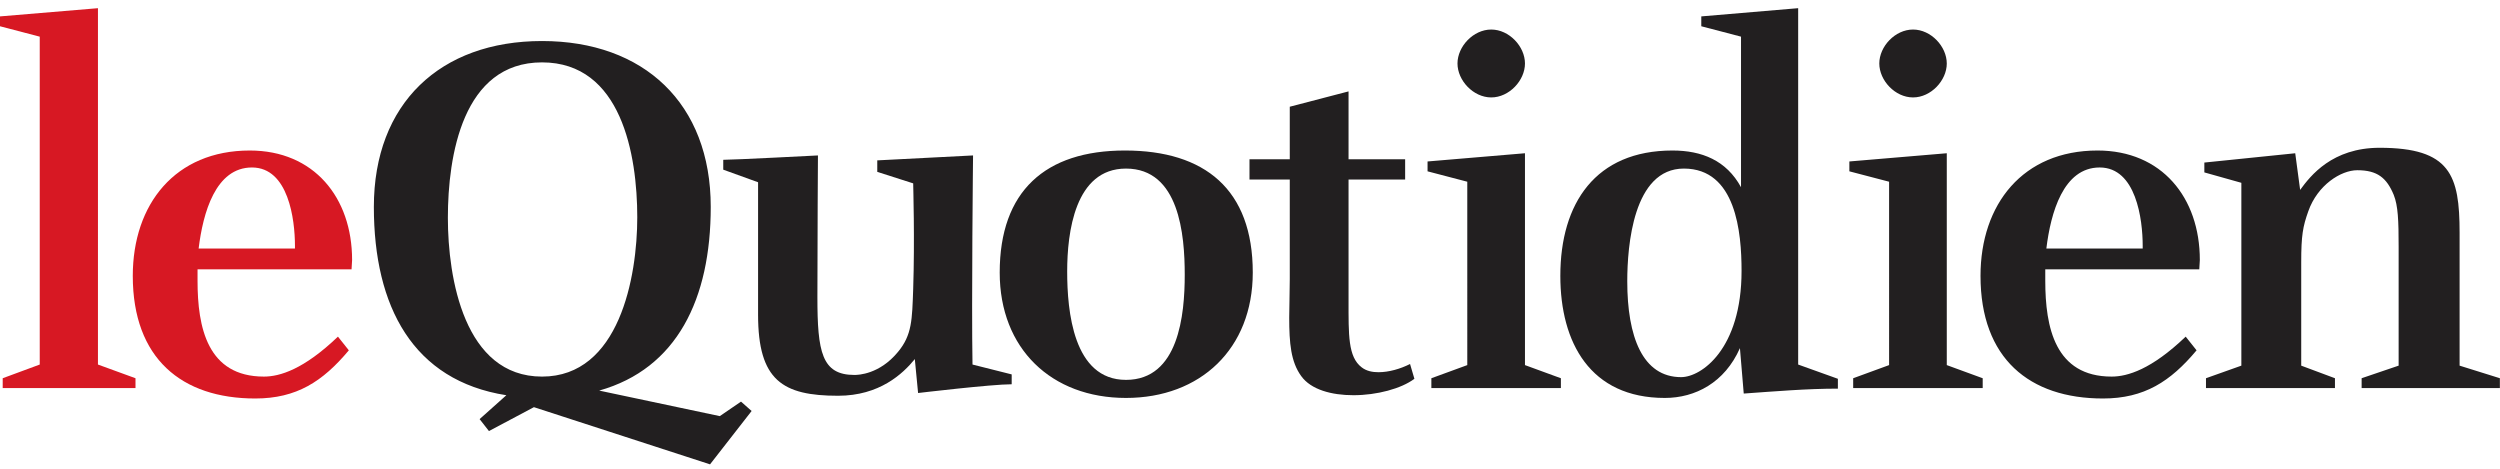
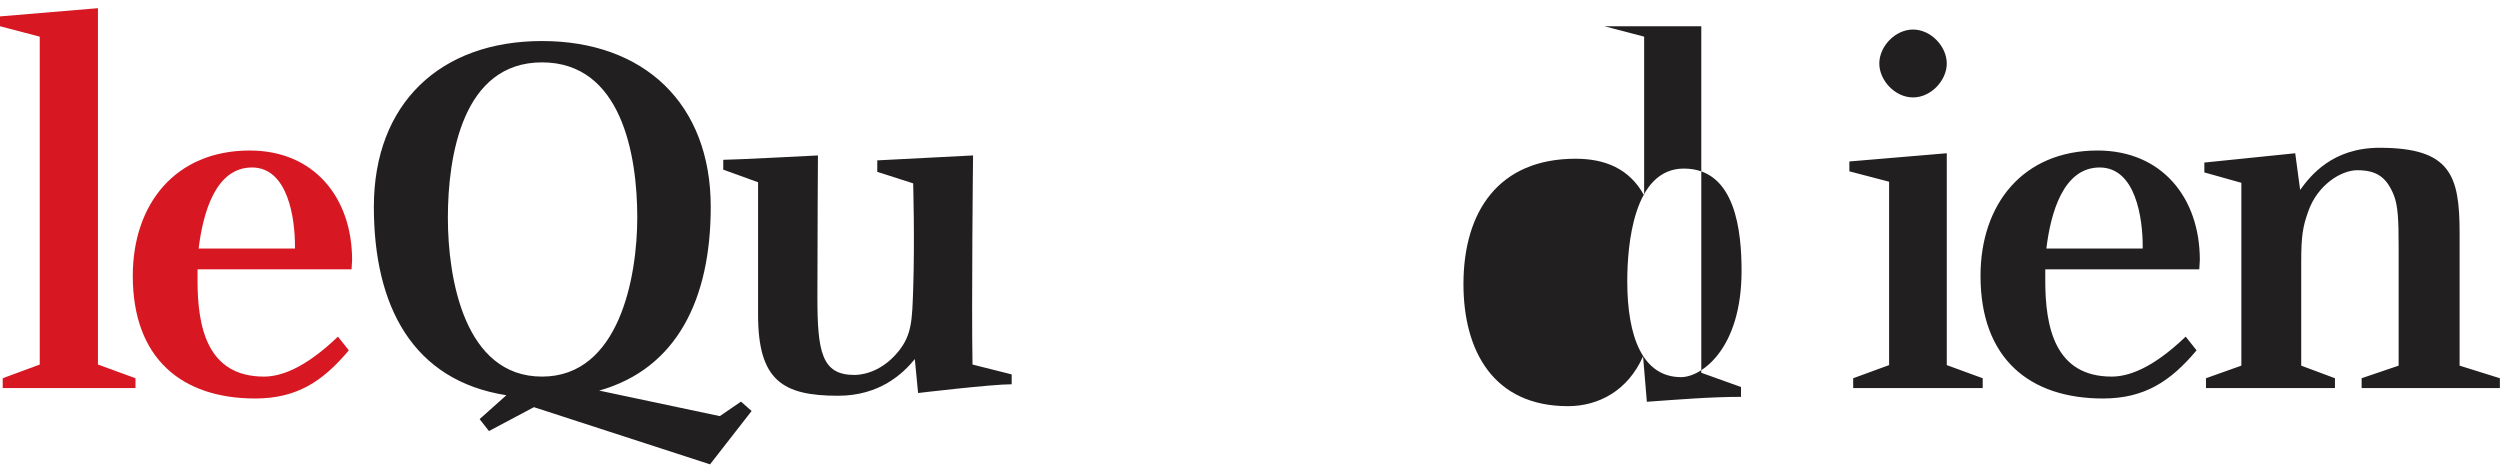
<svg xmlns="http://www.w3.org/2000/svg" viewBox="0 0 229 43">
  <title>E27F88AC-9177-4706-B08C-3911F0BE6718</title>
  <defs>
    <path id="a" d="M25.932.214H.51v35.703h25.423V.214z" />
  </defs>
  <g fill="none" fill-rule="evenodd">
    <path fill="#D71823" d="M8.973.75L0 1.502v.903l3.64.953v30.034L.248 34.646v.903h12.163v-.903l-3.439-1.254zM27.018 22.763v-.25c0-2.408-.598-7.172-3.938-7.172-3.34 0-4.487 4.162-4.885 7.422h8.823zm-8.923 2.958c0 4.262.897 8.775 6.081 8.775 1.446 0 3.64-.652 6.78-3.66l.997 1.254c-2.392 2.857-4.785 4.412-8.574 4.412-6.73 0-11.216-3.66-11.216-11.232 0-6.57 3.888-11.483 10.717-11.483 5.883 0 9.373 4.312 9.373 10.029 0 .3-.05.55-.05.852H18.095v1.053z" />
    <path d="M74.924 14.238s-.05 7.772-.05 12.987c0 5.014.399 7.12 3.39 7.12.348 0 2.293-.05 3.989-2.106 1.295-1.554 1.295-2.958 1.395-5.766.15-4.563 0-9.427 0-9.677l-3.29-1.053V14.69l8.774-.452s-.15 13.538-.05 19.154l3.589.903v.903c-1.844 0-8.574.802-8.574.802l-.3-3.109c-1.097 1.354-3.24 3.36-7.029 3.36-5.085 0-7.328-1.404-7.328-7.42V16.694l-3.19-1.153v-.903c.996 0 8.674-.4 8.674-.4" fill="#221F20" />
-     <path d="M103.138 34.797c4.836 0 5.384-5.967 5.384-9.628 0-3.66-.498-9.727-5.384-9.727-4.686 0-5.384 5.866-5.384 9.427 0 3.61.549 9.928 5.384 9.928m11.616-9.828c0 6.97-4.787 11.483-11.616 11.483-6.83 0-11.565-4.513-11.565-11.483 0-7.471 4.187-11.182 11.465-11.182 7.328 0 11.716 3.56 11.716 11.182M123.527 8.372v6.218h5.184v1.855h-5.184v11.082c0 3.158-.05 5.163 1.196 6.117.449.35.997.45 1.546.45.946 0 1.994-.3 2.891-.752l.399 1.355c-1.197.902-3.44 1.504-5.583 1.504-1.994 0-3.889-.502-4.787-1.755-.947-1.304-1.097-3.009-1.097-5.365 0-1.003.051-2.207.051-3.51v-9.126h-3.69V14.59h3.69V9.776l5.384-1.404zM139.687 5.814c0 1.555-1.445 3.11-3.09 3.11-1.646 0-3.091-1.555-3.091-3.11 0-1.554 1.445-3.108 3.09-3.108 1.646 0 3.091 1.554 3.091 3.108zm-8.923 9.879v-.903l8.923-.753v19.406l3.29 1.204v.902h-11.864v-.902l3.29-1.204V16.645l-3.64-.952z" fill="#221F20" />
    <g transform="translate(142.418 .535)">
-       <path d="M11.575 34.01c1.845 0 5.534-2.557 5.534-9.727 0-3.51-.499-9.377-5.284-9.377-4.637 0-5.185 7.071-5.185 10.33 0 5.064 1.396 8.775 4.935 8.775zM13.42 1.87V.967l8.874-.753v32.643l3.638 1.305v.902c-2.841 0-5.782.25-8.624.451l-.348-4.161c-1.396 3.158-4.09 4.563-6.88 4.563-6.83 0-9.571-5.065-9.571-11.183 0-6.669 3.24-11.482 10.269-11.482 2.692 0 4.935.902 6.281 3.36V2.822l-3.64-.952z" fill="#221F20" mask="url(#b)" />
+       <path d="M11.575 34.01c1.845 0 5.534-2.557 5.534-9.727 0-3.51-.499-9.377-5.284-9.377-4.637 0-5.185 7.071-5.185 10.33 0 5.064 1.396 8.775 4.935 8.775zM13.42 1.87V.967v32.643l3.638 1.305v.902c-2.841 0-5.782.25-8.624.451l-.348-4.161c-1.396 3.158-4.09 4.563-6.88 4.563-6.83 0-9.571-5.065-9.571-11.183 0-6.669 3.24-11.482 10.269-11.482 2.692 0 4.935.902 6.281 3.36V2.822l-3.64-.952z" fill="#221F20" mask="url(#b)" />
    </g>
    <path d="M178.325 5.814c0 1.555-1.446 3.11-3.091 3.11-1.646 0-3.09-1.555-3.09-3.11 0-1.554 1.444-3.108 3.09-3.108 1.645 0 3.09 1.554 3.09 3.108zm-8.924 9.879v-.903l8.924-.753v19.406l3.29 1.204v.902h-11.864v-.902l3.29-1.204V16.645l-3.64-.952zM196.271 22.763v-.25c0-2.408-.599-7.172-3.939-7.172s-4.486 4.162-4.885 7.422h8.824zm-8.924 2.958c0 4.262.897 8.775 6.08 8.775 1.447 0 3.641-.652 6.782-3.66l.997 1.254c-2.393 2.857-4.787 4.412-8.575 4.412-6.729 0-11.216-3.66-11.216-11.232 0-6.57 3.888-11.483 10.718-11.483 5.883 0 9.372 4.312 9.372 10.029 0 .3-.05.55-.05.852h-14.108v1.053zM210.692 17.397c.948-1.303 2.94-3.86 7.279-3.86 6.48 0 7.328 2.506 7.328 7.771v12.185l3.689 1.153v.903h-12.663v-.903l3.39-1.153V22.612c0-2.407-.05-3.76-.45-4.763-.646-1.555-1.494-2.257-3.338-2.257-1.497 0-3.64 1.354-4.487 3.76-.5 1.404-.648 2.207-.648 4.664v9.477l3.09 1.153v.903h-11.814v-.903l3.24-1.153V16.745l-3.39-.953v-.902l8.325-.852.45 3.36zM41.025 19.955c0-5.666 1.346-14.241 8.625-14.241s8.724 8.474 8.724 14.19c0 5.466-1.644 14.592-8.724 14.592-7.129 0-8.625-9.026-8.625-14.541zm26.851 16.833l-1.943 1.329-11.048-2.339c7.123-2.01 10.219-8.385 10.219-16.826 0-9.477-6.132-15.193-15.454-15.193-9.322 0-15.405 5.716-15.405 15.193 0 9.139 3.587 15.911 12.136 17.252l-2.449 2.187.855 1.095 4.12-2.189 16.132 5.238 3.809-4.887-.972-.86z" fill="#221F20" />
  </g>
</svg>